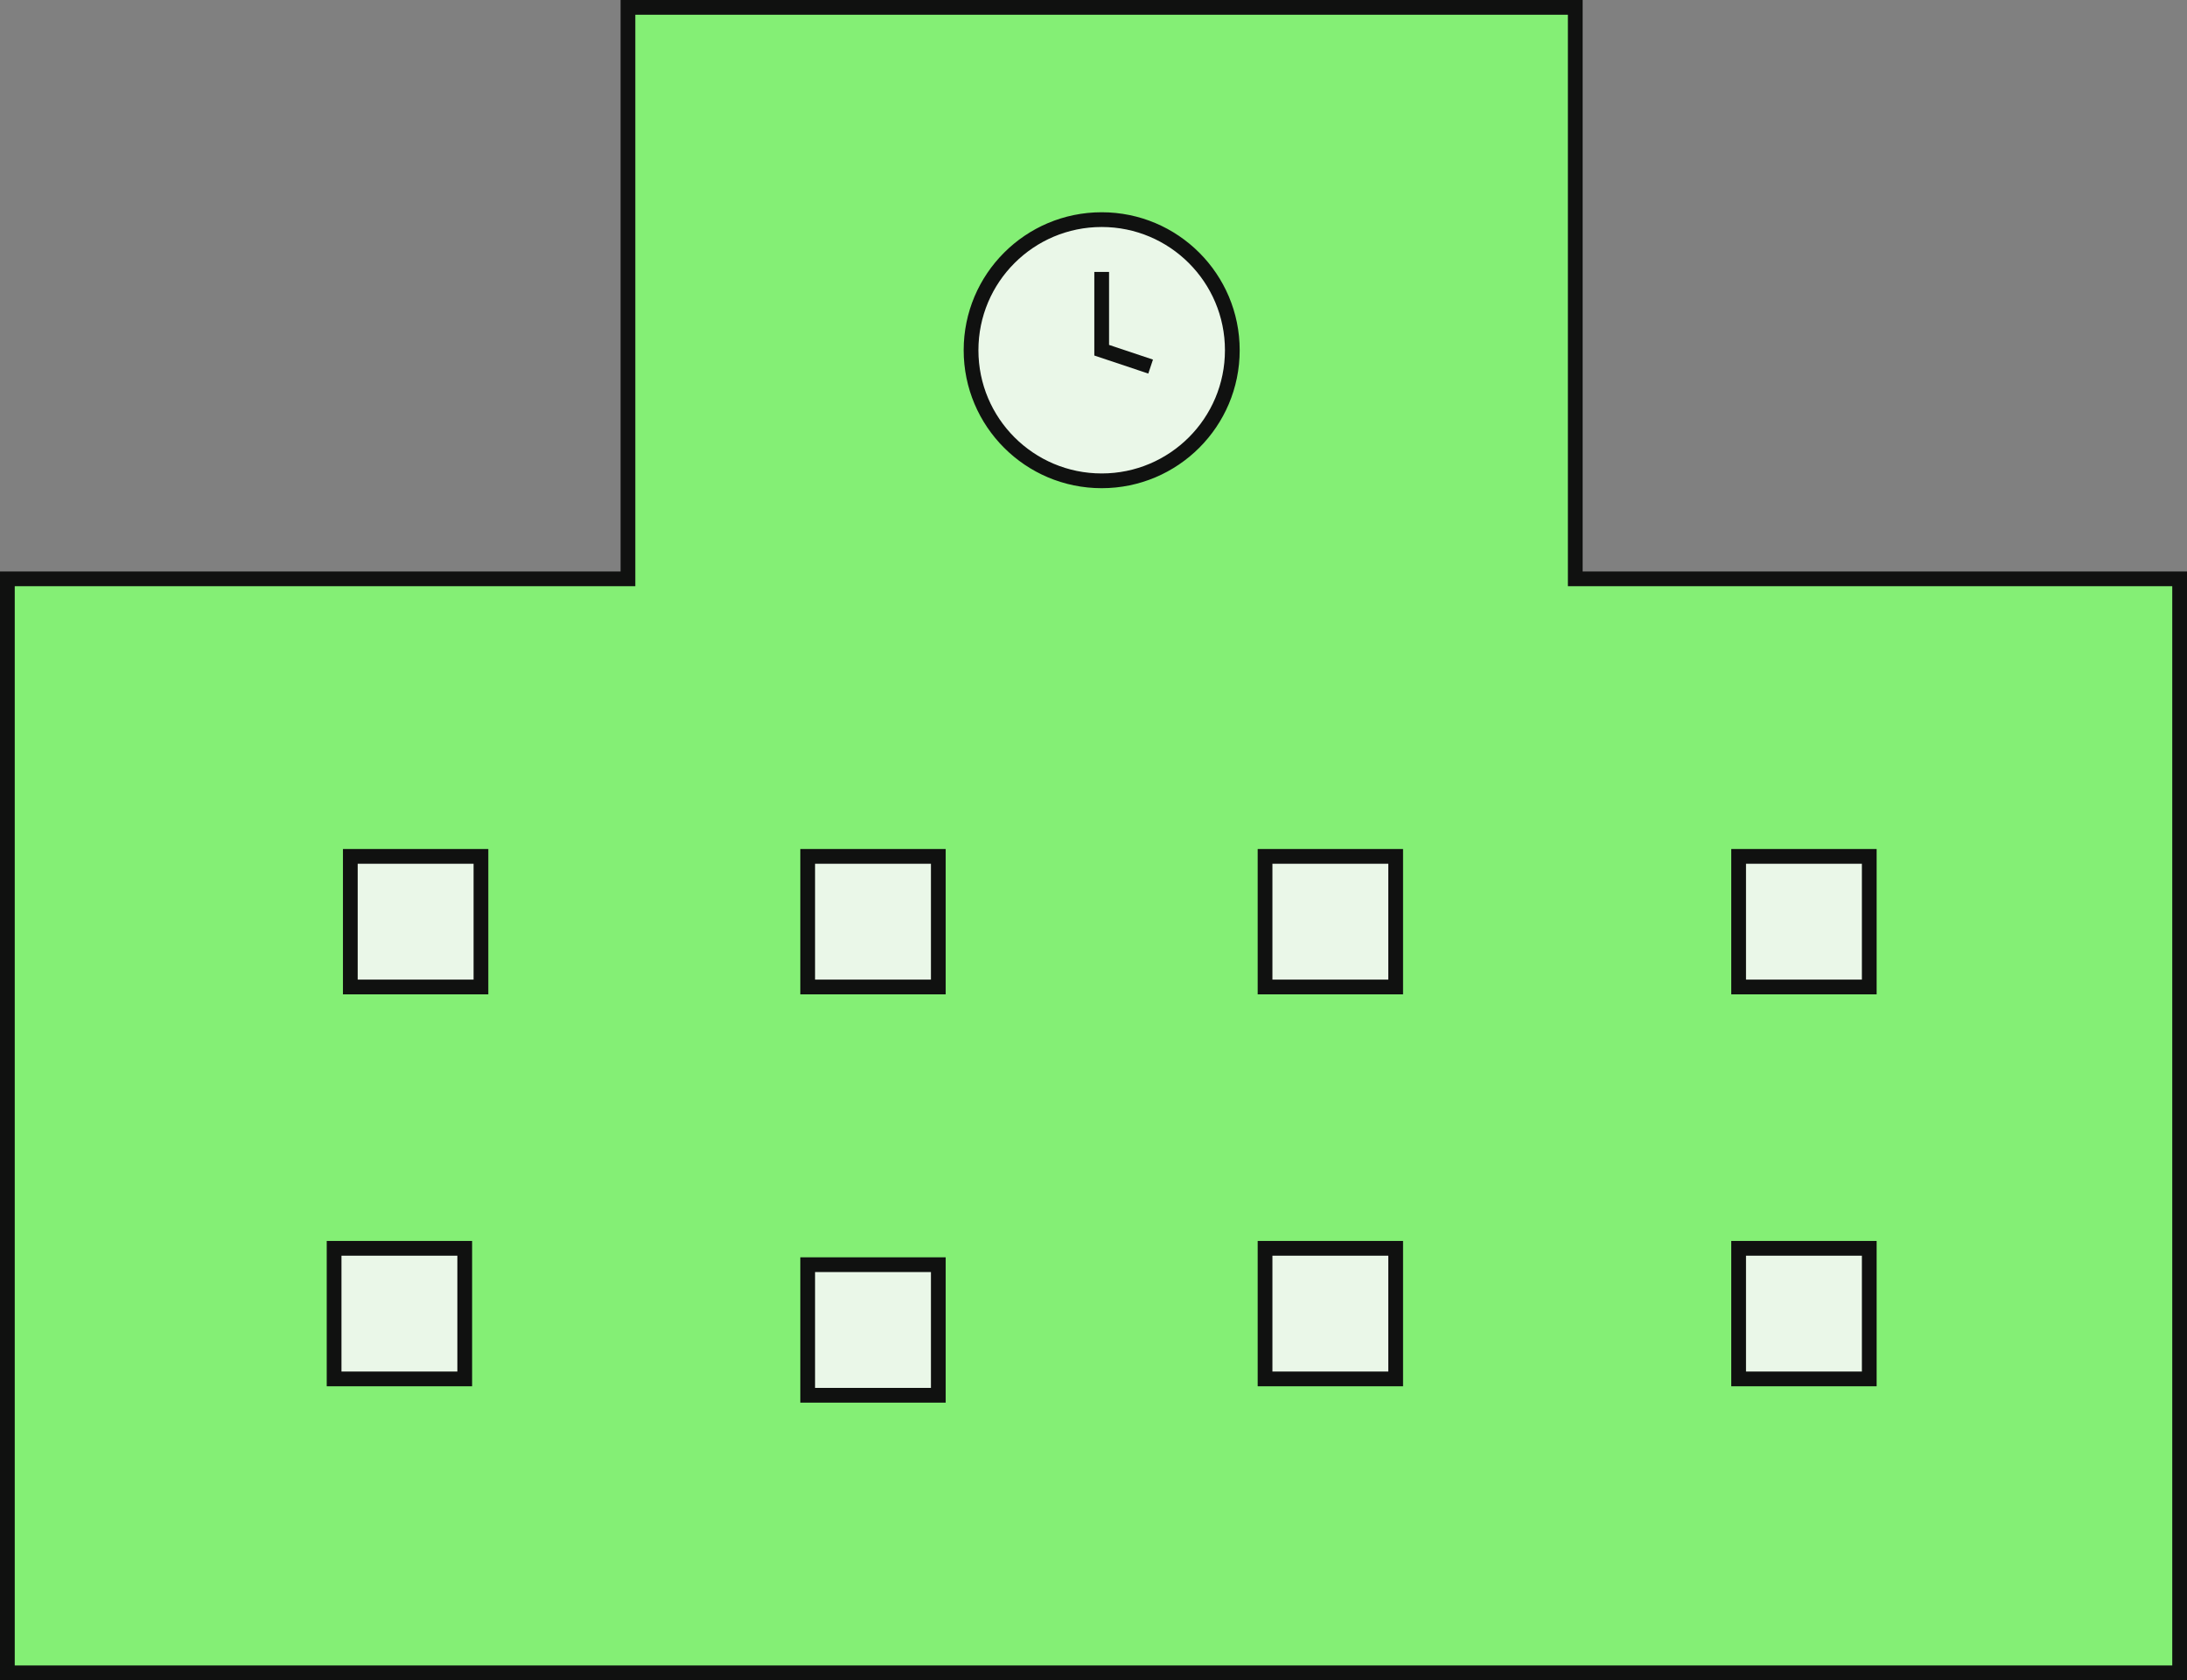
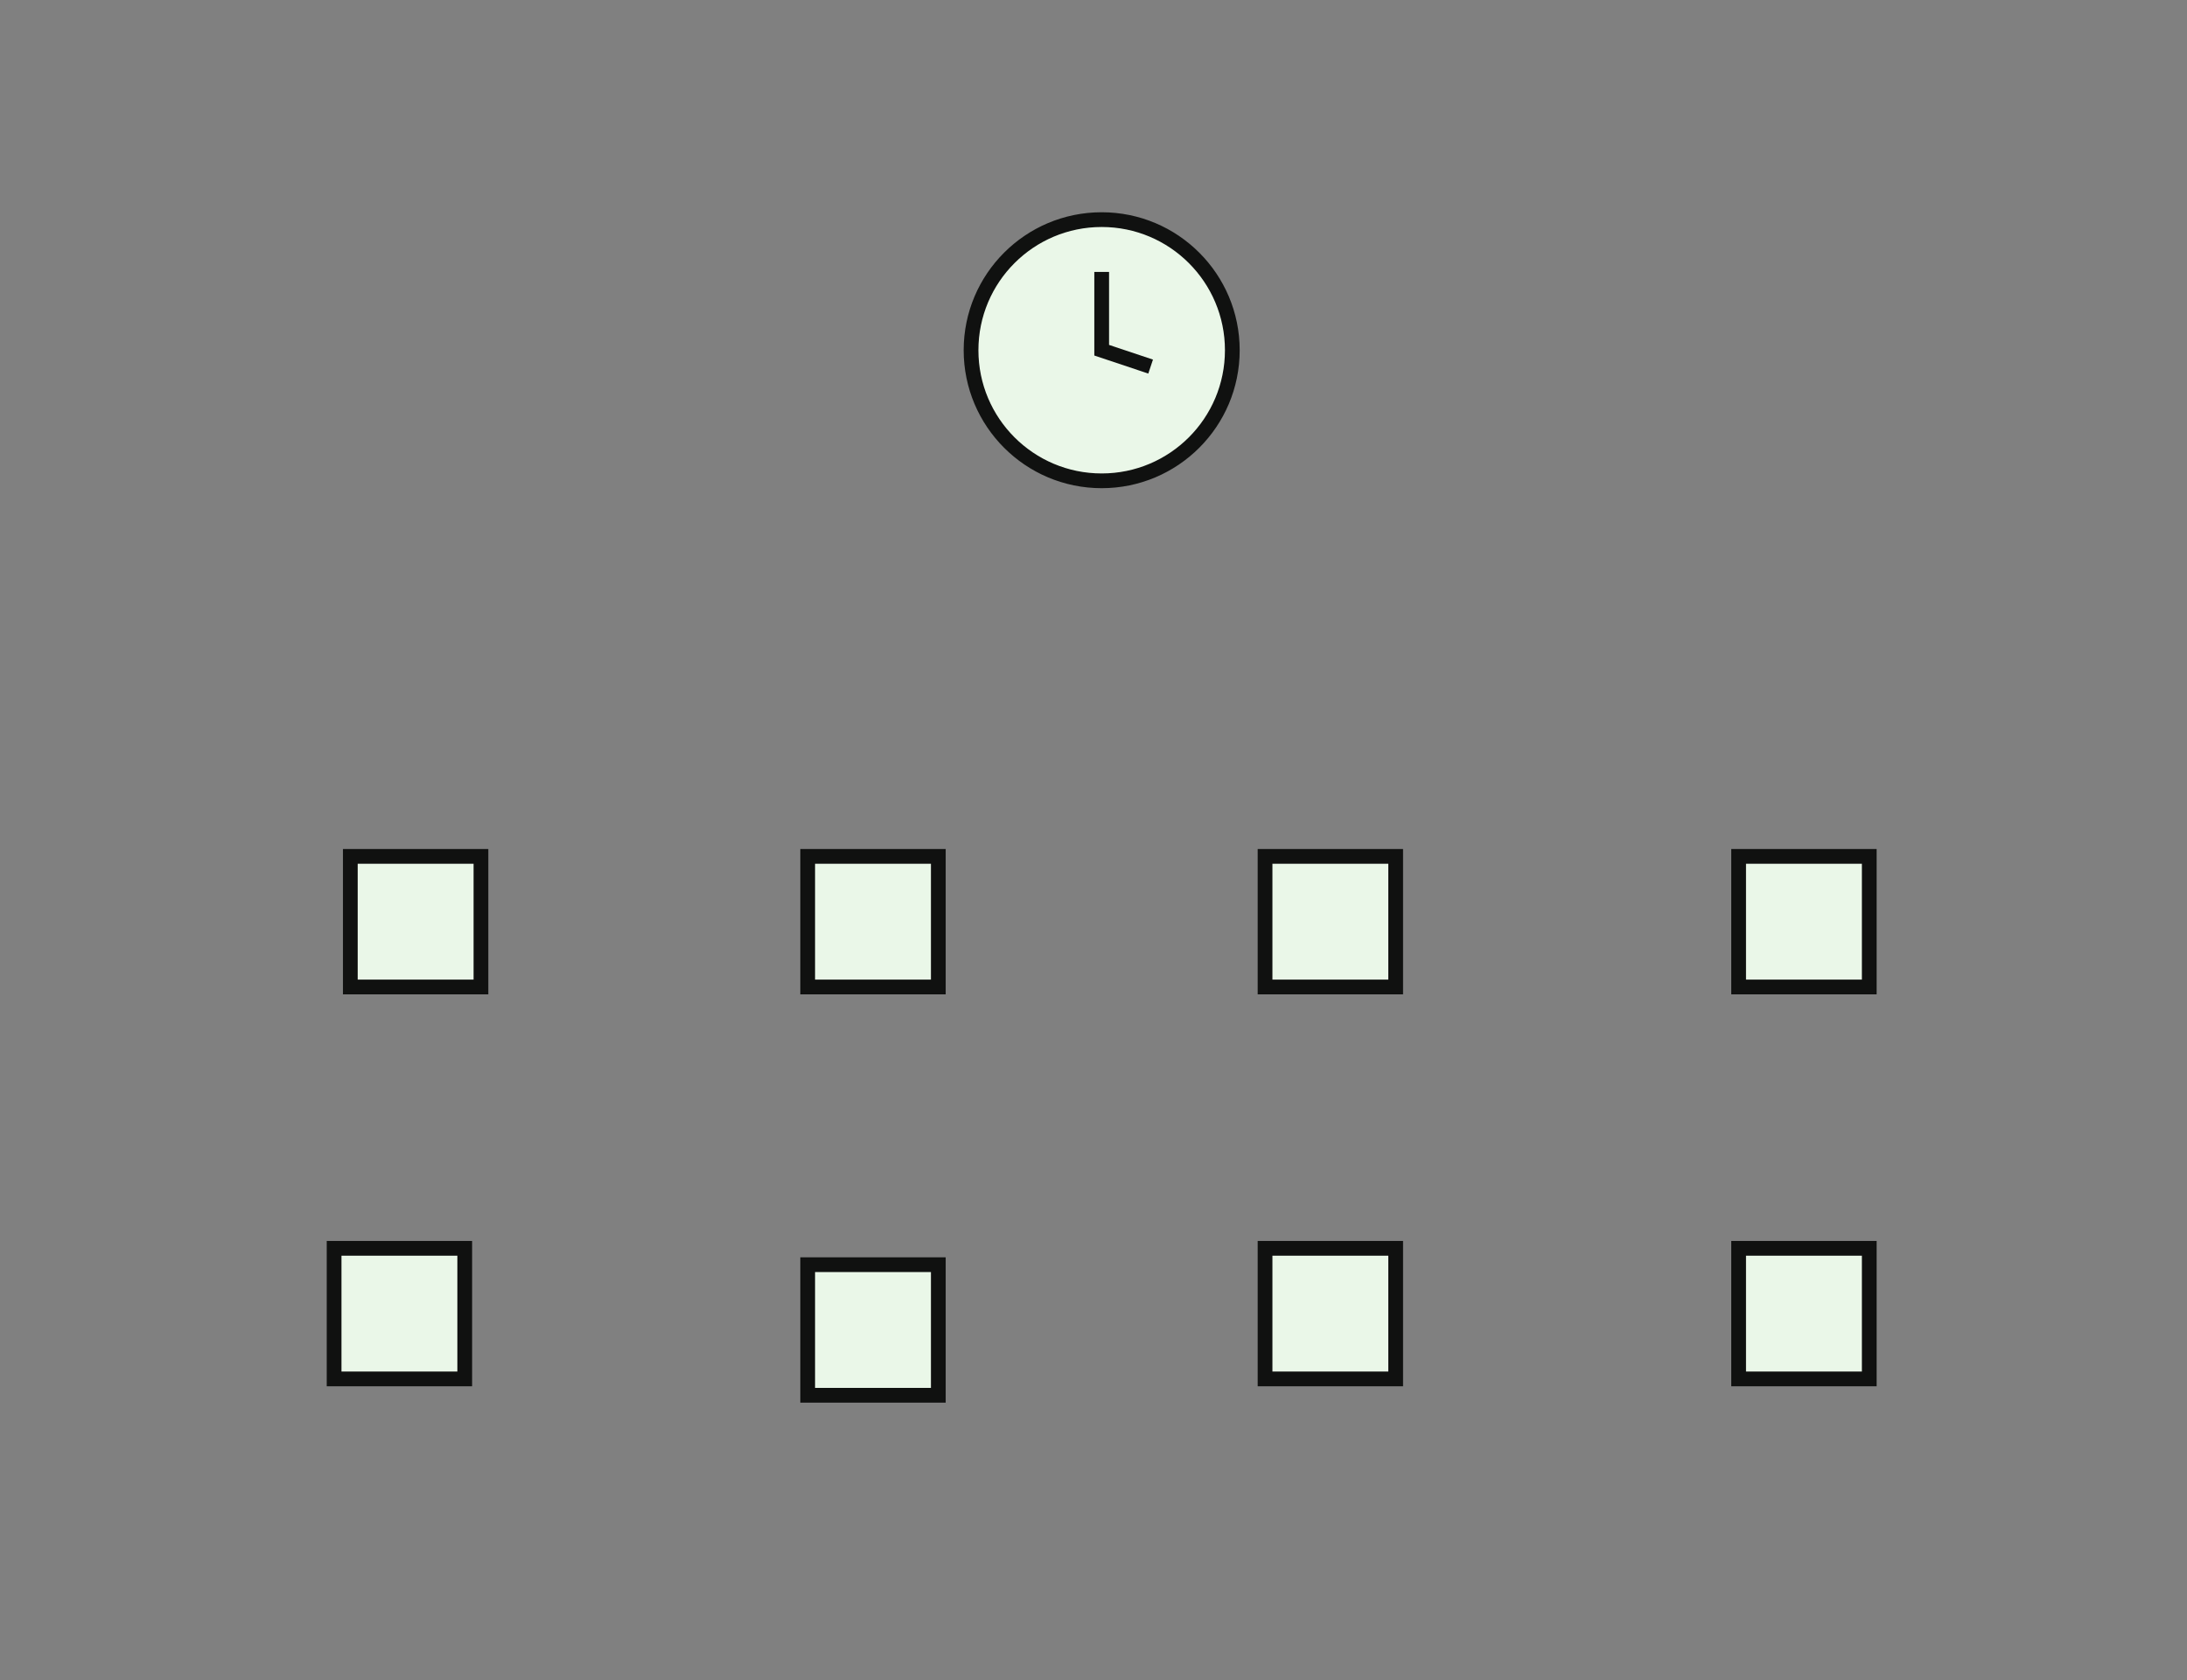
<svg xmlns="http://www.w3.org/2000/svg" id="_レイヤー_2" data-name="レイヤー 2" viewBox="0 0 148.33 113.99">
  <rect x="0" y="0" width="148.33" height="113.99" fill="#808080" stroke="none" />
  <defs>
    <style>
      .cls-1 {
        fill: #eaf7e8;
      }

      .cls-1, .cls-2 {
        stroke: #101110;
        stroke-miterlimit: 10;
      }

      .cls-2 {
        fill: #84ef75;
      }
    </style>
  </defs>
  <g id="_レイヤー_1-2" data-name="レイヤー 1">
    <g>
-       <polygon class="cls-2" points="106.84 39.27 106.84 .5 42.59 .5 42.59 39.27 .5 39.27 .5 113.49 147.83 113.49 147.83 39.27 106.84 39.27" />
      <rect class="cls-1" x="23.76" y="58.1" width="8.86" height="8.86" />
      <rect class="cls-1" x="22.66" y="84.69" width="8.86" height="8.86" />
      <rect class="cls-1" x="54.78" y="85.8" width="8.86" height="8.86" />
      <rect class="cls-1" x="85.8" y="84.69" width="8.86" height="8.86" />
      <rect class="cls-1" x="117.92" y="84.69" width="8.86" height="8.86" />
      <rect class="cls-1" x="54.78" y="58.1" width="8.86" height="8.86" />
      <rect class="cls-1" x="85.8" y="58.1" width="8.86" height="8.86" />
      <rect class="cls-1" x="117.92" y="58.1" width="8.86" height="8.86" />
      <circle class="cls-1" cx="74.72" cy="23.76" r="8.86" />
      <polyline class="cls-1" points="74.72 18.45 74.72 23.76 78.04 24.87" />
    </g>
  </g>
</svg>